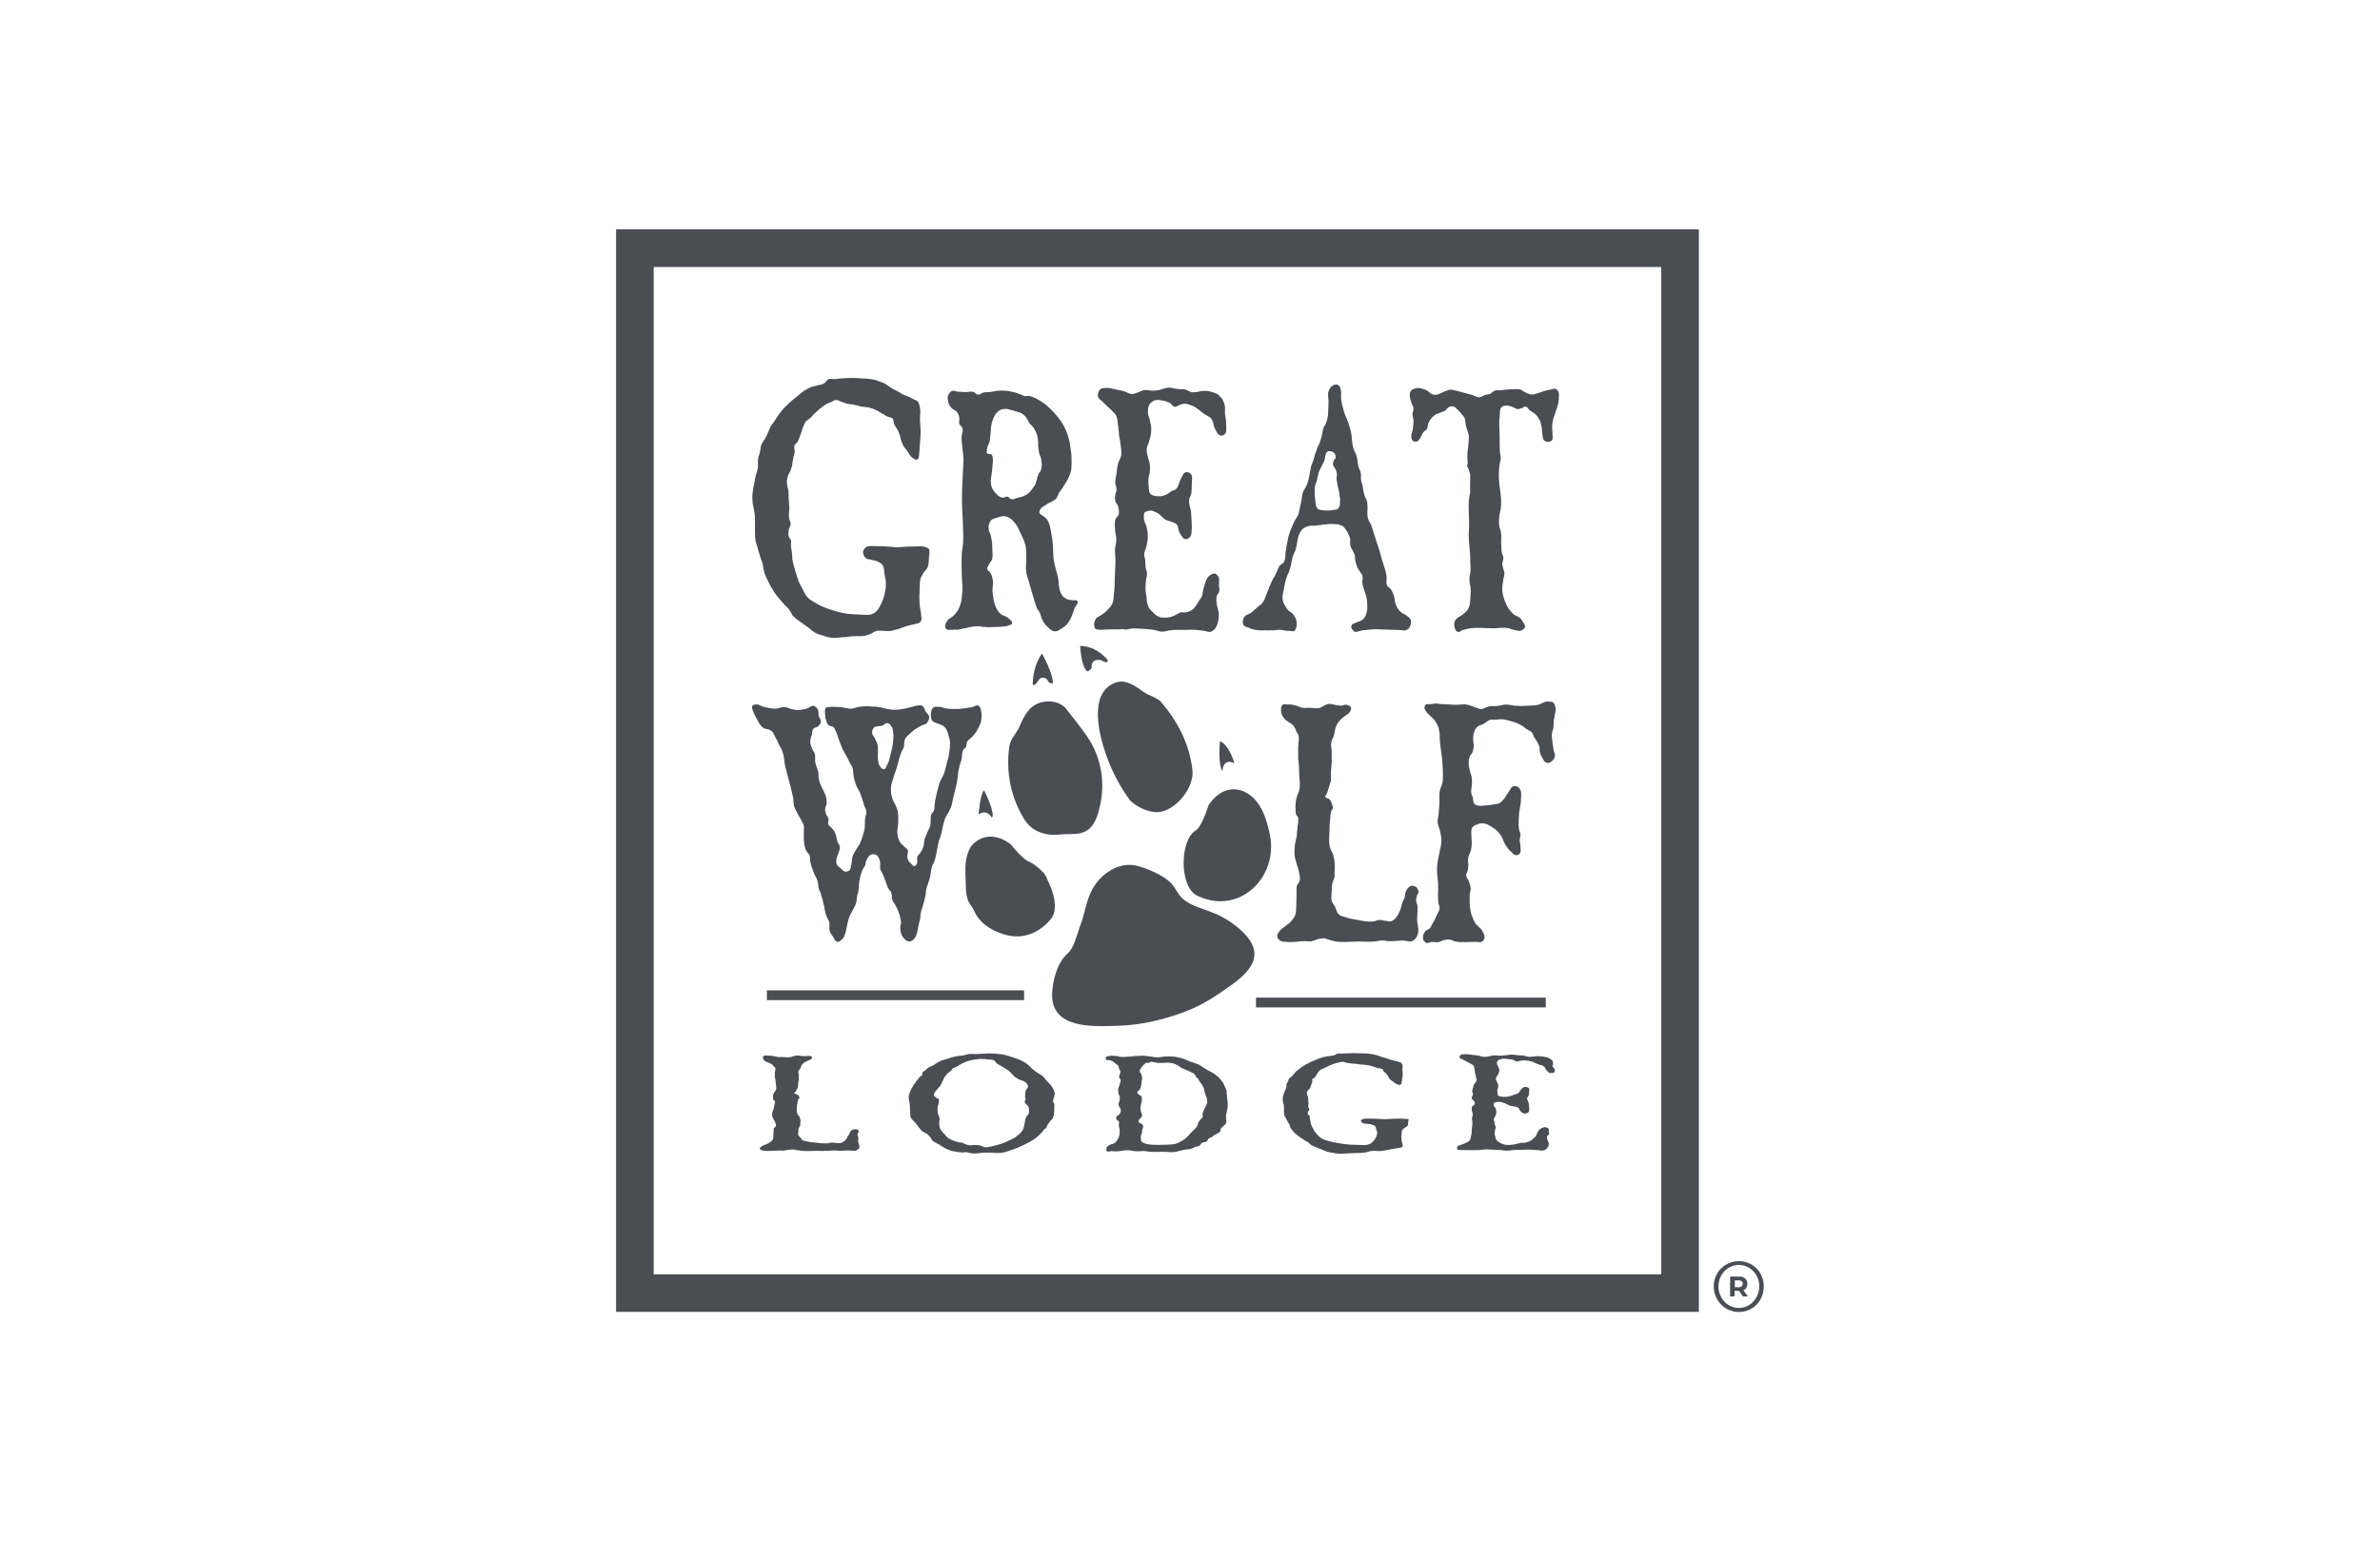
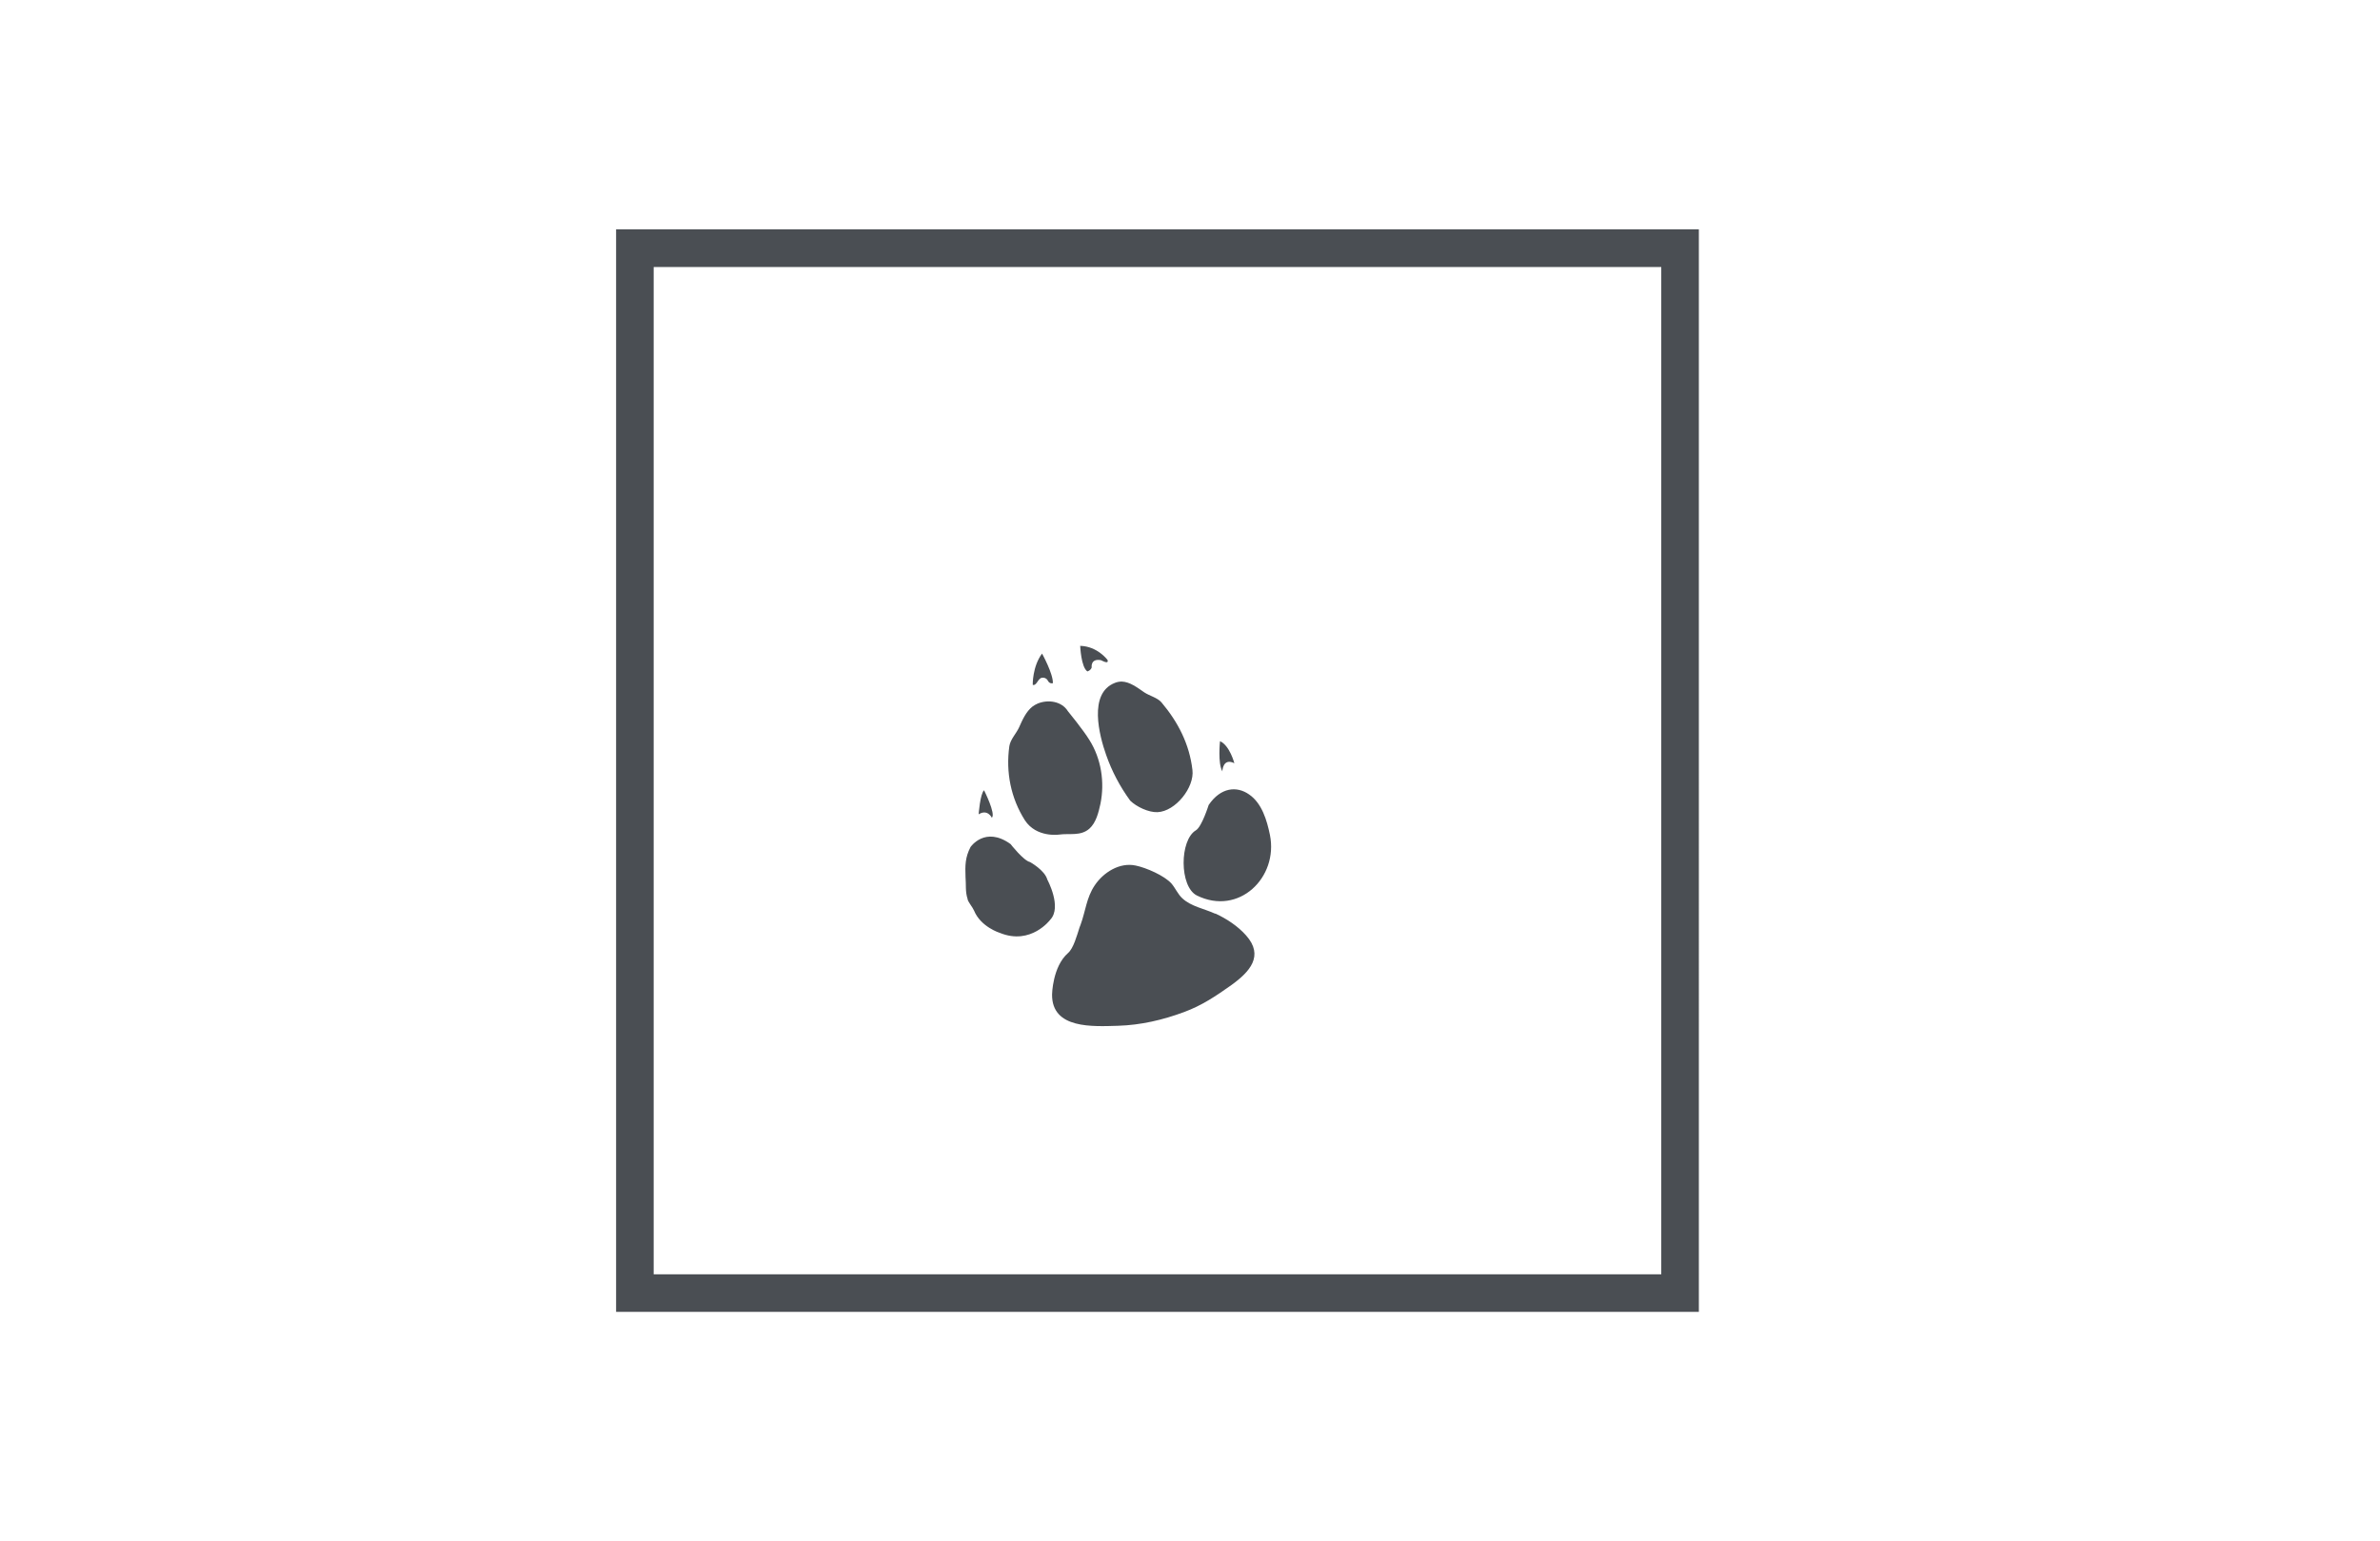
<svg xmlns="http://www.w3.org/2000/svg" id="Layer_1" data-name="Layer 1" viewBox="0 0 176 114">
  <defs>
    <style>
      .cls-1 {
        fill: #4a4e53;
      }
    </style>
  </defs>
  <path class="cls-1" d="M45.56,97.03h80.07V16.96H45.56v80.07ZM122.84,94.25H48.34V19.75h74.51v74.51ZM89.86,67.58c-.8-.37-1.78-.53-2.43-1.14-.32-.29-.51-.75-.8-1.09-.53-.59-1.87-1.17-2.64-1.33-1.2-.26-2.4.51-3.04,1.47-.61.91-.67,1.89-1.04,2.9-.02.06-.05.13-.08.21-.19.59-.45,1.55-.85,1.89-1.15,1.01-1.18,3.06-1.18,3.06-.03,2.58,3.04,2.37,4.88,2.32,1.67-.05,3.31-.43,4.87-1.01,1.35-.5,2.35-1.18,3.51-2,1.36-.98,2.43-2.16,1.09-3.67-.61-.69-1.43-1.23-2.27-1.62M71.55,66.52c.11.3.35.54.48.83.5,1.22,1.91,1.65,1.91,1.65,2.31.94,3.73-.98,3.73-.98.88-.93-.22-2.96-.22-2.96-.19-.7-1.28-1.3-1.28-1.3-.48-.1-1.44-1.33-1.44-1.33-1.89-1.36-2.96.22-2.96.22-.4.77-.4,1.36-.37,2.21.05.56-.03,1.1.16,1.65M73.35,60.48c.3-.29-.58-2.03-.58-2.03-.29.27-.4,1.78-.4,1.78.67-.42.98.26.98.26M78.31,61.73c.77-.11,1.59.13,2.24-.43.51-.45.69-1.22.83-1.86.32-1.59.06-3.31-.82-4.71-.46-.75-1.59-2.13-1.59-2.13-.46-.74-1.47-.88-2.24-.56-.14.06-.27.14-.38.22-.48.38-.74.98-.99,1.54-.21.46-.64.88-.72,1.39-.27,1.92.11,3.84,1.15,5.48.85,1.3,2.51,1.06,2.51,1.06M76.93,50.17c.21-.1.46-.03.56.18.14.26.37.18.37.18.03-.69-.8-2.19-.8-2.19-.72.96-.69,2.31-.69,2.31.24.11.38-.38.56-.46M88.5,66.23c3.11,1.54,6.05-1.33,5.41-4.48-.22-1.07-.59-2.34-1.54-2.99-.91-.64-2.1-.53-2.99.78,0,0-.5,1.6-.94,1.87-1.22.72-1.23,4.16.06,4.82M91.28,56.45s-.34-1.31-1.06-1.63c0,0-.18,1.65.18,2.24-.02,0,.02-1.04.88-.61M81.8,55.84c.42,1.2,1.02,2.34,1.78,3.38.46.45,1.36.88,2.02.85,1.33-.06,2.74-1.83,2.58-3.12-.22-1.91-1.06-3.54-2.29-5-.3-.35-.88-.48-1.27-.74-.51-.35-1.06-.78-1.67-.8-.16,0-.34.03-.51.1-1.97.77-1.15,3.89-.64,5.33M80.41,49.66s.24-.06.32-.29c0,0-.11-.69.69-.54,0,0,.61.35.48-.02,0,0-.74-1.01-2.02-1.04,0,0,.06,1.57.53,1.89" />
-   <path class="cls-1" d="M57.06,54.06c.1.1.16.22.21.34.16.27.24.46.37.75.08.14.16.24.21.42.18.42.11.74.24,1.2.1.43.19.7.3,1.14.1.43.19.7.27,1.17.02.19.02.34.06.54.06.18.11.27.19.42.11.24.21.37.32.58.08.18.18.27.21.46.03.18,0,.27,0,.46v.56c.03.32.06.56.18.83.08.14.19.19.26.37.03.13.02.24.03.37.06.34.14.53.26.85.08.24.21.38.29.66.05.14.05.27.06.43.03.18.1.27.16.43.08.29.16.48.21.78.06.19.08.34.11.53.03.18.08.29.14.46s.14.24.19.42c.03.22-.03.42.02.61.06.19.14.29.24.43.11.14.14.34.29.38.18.05.29-.08.43-.22.1-.1.14-.22.19-.37.06-.18.08-.29.11-.48.08-.32.1-.51.21-.8.08-.19.16-.29.24-.46.11-.22.21-.37.27-.61.03-.19.02-.37.08-.56.02-.05.06-.1.06-.18.03-.13.02-.24.03-.37.02-.29.05-.46.11-.74.06-.22.1-.38.19-.56.06-.13.11-.18.18-.29.03-.1.02-.19.06-.29.1-.24.18-.43.37-.51.16-.05.29-.05.42.05.18.13.21.32.26.56.02.14-.03.27,0,.42.03.19.11.24.19.42.08.18.11.32.19.48.08.19.1.34.19.51.08.18.18.22.24.37.08.19.02.34.08.53.08.22.19.29.29.51.11.22.18.38.26.62.03.19.08.32.1.51,0,.19-.06.29-.06.46.02.32.08.53.26.74.11.14.24.24.43.24.16,0,.27-.1.38-.24.1-.13.13-.27.19-.46.03-.18.06-.32.1-.51.03-.18.08-.27.11-.46.03-.19.02-.37.08-.56.03-.19.1-.29.14-.46.08-.27.11-.43.18-.7.03-.24.03-.42.1-.64.02-.06.06-.14.08-.22.1-.29.16-.48.21-.83.02-.14.02-.27.08-.43.03-.18.14-.24.19-.42.08-.24.11-.42.16-.67.06-.27.06-.43.14-.7.03-.19.11-.32.16-.51.1-.29.11-.51.19-.83.06-.22.1-.37.18-.56.1-.22.24-.32.3-.53.16-.29.18-.53.26-.9.14-.58.26-.94.34-1.59.02-.22.03-.37.08-.56.05-.27.11-.38.19-.66.06-.27,0-.51.14-.74.06-.08.11-.1.18-.18.08-.14.03-.29.11-.43.08-.13.21-.18.3-.29.19-.19.34-.34.46-.61.11-.19.19-.34.26-.61.03-.22.06-.38.02-.64-.03-.19-.06-.38-.19-.48-.18-.13-.34.08-.54.1-.43.05-.69.13-1.1.13-.27,0-.45,0-.72-.03-.24-.02-.37-.14-.61-.13-.18,0-.29-.05-.43.08-.1.13-.14.27-.14.46-.02.19,0,.34.1.48.08.13.21.13.34.19.21.1.38.1.56.27.19.19.24.42.32.7.14.43.1.75.03,1.22-.03.32-.11.48-.18.78-.06.27-.1.43-.18.69-.11.34-.27.48-.38.83-.08.27-.11.43-.18.7-.06.32-.14.53-.16.88-.02.14.02.24-.05.38-.03.13-.14.18-.19.29-.11.29,0,.59-.1.9-.06.19-.14.29-.21.48-.06.14-.11.24-.18.42-.06.24-.03.42-.11.62-.03.14-.1.24-.18.37-.08.18-.21.19-.26.37-.05.14.03.27,0,.42-.05.1-.08.19-.16.24-.11.05-.21-.08-.3-.18-.14-.1-.21-.22-.27-.42-.06-.22.11-.38.02-.58-.03-.13-.16-.14-.24-.24-.11-.13-.24-.19-.34-.37-.11-.19-.16-.38-.18-.64-.02-.24.03-.42.06-.69,0-.34.03-.56-.03-.9-.03-.18-.1-.29-.16-.46-.08-.19-.18-.29-.24-.51-.08-.24-.11-.43-.11-.72,0-.32.1-.51.18-.8.1-.37.21-.56.3-.93.08-.24.1-.42.18-.64.03-.14.1-.24.13-.37.06-.13.11-.19.16-.32.06-.19,0-.37.08-.56.06-.19.18-.27.29-.38.16-.14.26-.24.43-.37.19-.14.34-.19.54-.32.16-.08.29-.05.38-.19.1-.13.16-.24.16-.42,0-.19-.16-.24-.26-.42-.08-.14-.1-.32-.21-.38-.14-.13-.27-.05-.43-.05-.21.03-.34.1-.53.13-.21.05-.37.1-.58.13-.38.05-.62.08-1.01,0-.24-.03-.37-.1-.61-.14-.21-.03-.35-.05-.56-.05-.37-.03-.61-.03-.98.02-.26.03-.4.14-.66.14-.14,0-.21-.05-.35-.05-.21-.05-.37-.08-.61-.08-.21,0-.35-.03-.56,0-.1.03-.19-.03-.29.08-.11.13-.06.34-.05.54,0,.14.02.27.08.38.03.18.1.29.21.37.1.08.19.03.29.1.11.08.16.19.21.34.1.19.14.37.21.59.08.18.11.29.18.46.06.14.1.27.18.38.06.14.11.22.19.34.11.22.18.37.29.58.06.13.14.19.18.34.06.14.03.27.06.43.03.32.08.48.18.78.08.27.24.42.34.69.11.32.18.53.27.85.06.19.16.29.18.51,0,.19-.08.32-.1.51-.03.27,0,.43-.03.69-.02.18-.06.29-.11.46-.08.27-.14.46-.27.74-.08.14-.16.22-.24.37-.1.18-.18.27-.26.48-.06.19-.06.37-.1.61-.06.18-.03.37-.16.48-.08.05-.18.08-.29.08-.16-.03-.24-.14-.37-.27-.1-.08-.19-.13-.26-.27-.08-.19-.03-.37.02-.56.02-.13.08-.18.11-.29.03-.14.1-.24.1-.38,0-.19-.11-.27-.18-.43-.08-.27-.08-.48-.21-.74-.06-.13-.14-.18-.21-.27-.1-.13-.24-.18-.27-.34-.02-.13.06-.22.02-.37-.02-.13-.11-.18-.16-.29-.06-.18-.1-.29-.08-.46,0-.14.1-.22.11-.37s-.02-.27-.03-.42c-.03-.18-.1-.27-.16-.43-.06-.18-.16-.27-.21-.43-.08-.19-.14-.32-.18-.48-.03-.19-.02-.34-.03-.53-.06-.29-.18-.46-.24-.78-.02-.22.03-.42-.03-.61-.03-.13-.1-.18-.16-.27-.11-.29-.21-.48-.16-.78.02-.14.08-.24.11-.37.03-.14.02-.29.1-.42.1-.14.26-.1.37-.19.08-.1.18-.19.19-.34.02-.18-.11-.27-.16-.43-.03-.19.02-.37-.1-.53-.06-.1-.14-.14-.21-.19-.24-.1-.37.14-.61.19-.27.05-.43.1-.69.1-.19-.03-.29-.05-.48-.1-.1-.03-.18-.08-.29-.1-.34-.08-.54.1-.9.1-.3-.03-.51-.08-.8-.14-.19-.05-.3-.18-.53-.18-.11.03-.26,0-.3.13-.06.14.03.27.08.42.08.24.18.37.3.61.11.19.18.37.35.51.24.22.48.1.67.29M64.62,53.82c.08-.08.18-.08.29-.1.11-.03.21,0,.34-.05.14-.05.21-.19.35-.19.14.03.24.1.3.22.14.18.14.37.16.59.02.24,0,.38-.03.64-.02.32-.1.51-.16.8-.08.32-.1.56-.26.83-.08.14-.11.34-.27.34-.11,0-.18-.1-.26-.22-.14-.18-.14-.37-.16-.61s.02-.38,0-.62c0-.18,0-.29-.05-.46-.06-.18-.14-.24-.19-.42-.08-.14-.19-.22-.19-.38,0-.18.05-.27.13-.37M55.81,38c.02.29.02.5.02.78v.46c0,.29,0,.5.05.78.06.26.14.42.19.67.06.18.1.34.16.53.06.21.14.32.18.54.02.1.02.21.05.32.08.45.24.7.42,1.07.11.24.22.38.35.61.11.18.22.32.38.5.16.21.27.32.46.53.14.13.24.21.35.4.08.1.11.21.19.32.14.18.27.26.43.38.27.21.46.32.74.53.18.13.3.26.48.37.22.11.35.16.58.21.16.05.26.1.42.13.4.1.66.03,1.07,0,.35,0,.59-.08.96-.08h.46c.27-.03.46-.08.72-.21.13-.05.18-.13.3-.16.16-.05.26-.03.42-.03.18,0,.3.03.48.03.22,0,.34-.05.54-.1.4-.08.64-.24,1.02-.32.18-.05.27-.05.46-.11.16-.05.32-.03.42-.24.08-.16,0-.32,0-.53-.02-.24-.08-.38-.1-.66-.03-.46-.03-.75,0-1.23.02-.29-.02-.46.08-.74.06-.16.13-.24.22-.4.1-.16.22-.21.3-.42s.06-.38.08-.62c0-.26.11-.5,0-.7-.08-.11-.18-.11-.3-.16-.26-.08-.43-.03-.7-.03-.35,0-.56,0-.9.03-.16,0-.26.03-.42.03-.26,0-.4-.05-.66-.05-.3-.03-.48-.03-.8-.03s-.66-.05-.83.05c-.14.08-.24.21-.26.38,0,.18.08.32.18.42.1.11.19.11.32.13.24.08.4.05.59.16.14.08.24.1.34.24.14.19.13.42.16.69.06.29.11.5.1.78,0,.29-.05.46-.11.75-.06.24-.11.38-.22.62-.1.21-.18.37-.32.54-.42.46-.86.29-1.39.29-.3,0-.48-.03-.78-.05-.51-.08-.83-.16-1.35-.34-.38-.13-.59-.21-.96-.42-.27-.18-.48-.24-.72-.53-.13-.16-.18-.29-.27-.46-.11-.24-.22-.38-.34-.67-.06-.18-.11-.32-.16-.51-.06-.16-.1-.29-.14-.45-.05-.18-.08-.32-.13-.5-.05-.21-.02-.37-.05-.58-.02-.21-.06-.34-.08-.54-.02-.18.05-.34-.02-.5-.05-.08-.1-.1-.14-.21-.06-.18-.02-.34,0-.54.05-.16.14-.26.14-.42,0-.13-.08-.21-.1-.34-.08-.32,0-.53,0-.86-.02-.26-.02-.42-.05-.66,0-.21,0-.37-.02-.58-.02-.13-.06-.24-.08-.37-.02-.19-.05-.29-.02-.46.02-.11.05-.19.08-.29.03-.13.13-.21.18-.37.03-.13.08-.21.11-.34.03-.19.03-.32.08-.5.02-.21.1-.32.11-.53.02-.18-.06-.34,0-.5.05-.1.14-.13.21-.24.11-.16.14-.32.22-.53.1-.24.13-.42.24-.67.06-.13.1-.26.21-.37.06-.05.14-.08.19-.13.16-.11.24-.26.4-.4.14-.13.24-.24.38-.34.18-.13.32-.26.51-.37.13-.05.19-.08.3-.13.14-.05.22-.13.35-.16.16-.03.26.05.42.11.18.05.27.13.48.16.18.05.32.03.5.08.19.03.32.08.5.13.34.05.56.03.88.16.14.05.22.1.35.16.18.1.3.18.5.29.08.05.14.1.22.13.14.08.3.03.4.16.08.13.05.26.1.38.06.16.14.24.22.38.08.16.14.26.19.42.08.24.08.42.18.62.11.29.27.42.43.66.1.16.16.29.3.4.14.1.27.24.42.13.11-.08.1-.26.11-.42.05-.24.02-.4.05-.62.02-.37.06-.61.06-.96,0-.4-.05-.61-.05-.99,0-.29.06-.5,0-.82-.03-.16-.06-.26-.11-.38-.11-.18-.27-.18-.46-.29-.26-.16-.43-.19-.72-.32-.14-.08-.24-.16-.4-.24-.13-.05-.19-.11-.32-.16-.3-.16-.43-.34-.74-.46-.34-.13-.54-.21-.88-.26-.24-.03-.4-.05-.62-.05-.62-.05-.96-.05-1.57,0-.19,0-.34.05-.54.05-.14,0-.24-.05-.38,0-.16.05-.22.24-.38.34-.16.08-.3.08-.5.13-.27.08-.46.11-.72.26-.32.16-.5.34-.78.58-.24.18-.38.29-.59.5-.18.16-.27.26-.43.42-.1.13-.18.24-.3.38-.14.21-.22.34-.35.54-.06.08-.11.13-.18.24-.13.18-.16.34-.26.54-.08.18-.14.32-.24.5-.1.16-.19.26-.27.45-.06.19-.05.37-.1.54-.03.16-.1.26-.11.38-.08.34.02.58-.06.88-.02.13-.06.21-.1.34-.08.29-.11.46-.16.78-.05.21-.08.34-.1.58-.05.29-.02.5,0,.82.05.29.11.45.13.7M79.42,44.41c-.19-.03-.34-.03-.53-.1-.16-.08-.27-.14-.38-.34-.14-.21-.16-.4-.21-.69-.02-.21-.02-.34-.05-.51-.03-.22-.1-.38-.16-.61-.08-.38-.16-.58-.19-.96-.03-.3-.02-.51-.03-.83-.03-.35-.06-.59-.13-.94-.08-.4-.1-.69-.3-.99-.1-.14-.21-.21-.34-.3-.1-.1-.24-.1-.24-.26-.02-.13.08-.21.14-.3.1-.1.19-.13.3-.21.18-.13.29-.18.46-.26.11-.08.21-.1.32-.21.11-.13.16-.27.22-.43.14-.21.24-.3.35-.51.16-.26.27-.38.38-.66.08-.21.16-.35.19-.58.03-.26.02-.43.02-.72,0-.34-.02-.53-.08-.86-.03-.38-.1-.64-.21-.99-.1-.27-.18-.45-.3-.69-.16-.27-.27-.43-.46-.66-.18-.21-.29-.35-.48-.53-.4-.38-.67-.59-1.14-.82-.16-.05-.26-.13-.43-.16-.14-.03-.24.03-.38,0-.13-.03-.21-.1-.35-.14-.19-.08-.34-.13-.53-.16-.3-.08-.53-.1-.88-.1-.29,0-.46.05-.74.1-.21.03-.37,0-.58.05-.14.05-.21.18-.37.14-.11,0-.18-.13-.3-.18-.19-.08-.35,0-.56,0-.26,0-.4-.03-.64-.03-.16-.03-.27-.1-.43-.05-.11.08-.19.14-.26.3-.08.16-.03.3,0,.51.05.21.14.34.26.46.11.13.26.13.37.26.1.13.16.26.19.43s-.06.35.02.51c.06.1.14.13.18.21.14.26-.06.51-.03.82,0,.27.03.43.06.7.03.35.08.58.08.94,0,.4-.05.64-.05,1.02-.03.61-.06.96-.06,1.55v.61c0,.48.03.78.06,1.27,0,.61.06.99.02,1.63-.02.34-.08.53-.1.9-.03.53,0,.88,0,1.44,0,.53.1.86.03,1.43-.03.42-.06.66-.21,1.02-.11.27-.26.43-.46.64-.16.16-.34.16-.45.38-.08.13-.14.26-.14.4.05.35.43.21.67.22.27.03.43-.03.67-.08.27-.03.45-.13.72-.14.14-.03.26-.03.42-.03s.26.05.4.05c.29.03.46.03.78,0,.22,0,.37,0,.61-.03.18-.03.3,0,.48-.1.08-.03.19-.03.21-.16.02-.13-.1-.18-.18-.26-.24-.3-.54-.22-.8-.53-.14-.18-.21-.34-.29-.53-.11-.35-.14-.58-.18-.96-.03-.4.1-.69-.02-1.07-.03-.18-.1-.27-.19-.43-.06-.08-.18-.08-.18-.21-.02-.13.06-.21.1-.3.06-.14.16-.22.24-.38.1-.3.03-.56.03-.88s-.02-.48-.08-.77c-.03-.3-.21-.43-.19-.74,0-.16.02-.26.08-.38.11-.26.3-.27.54-.35s.4-.14.64-.1c.29.08.45.22.66.46.22.26.3.48.46.82.11.26.21.42.29.69.14.43.11.74.11,1.22,0,.27-.03.46-.02.74.02.46.18.7.29,1.17.1.38.18.61.29.99.08.26.11.4.21.66.08.18.18.26.26.43.03.13.06.21.1.34.13.27.22.46.43.64.21.21.38.38.64.34.13,0,.21-.08.34-.16.26-.14.43-.27.62-.56.22-.34.27-.61.42-.99.08-.21.34-.4.19-.53-.08-.1-.16-.05-.26-.05M76.49,35.93c-.24.38-.4.58-.75.74-.16.08-.27.1-.43.13-.24.05-.4.21-.62.08-.03-.03-.08-.1-.14-.13-.16-.08-.27.1-.45.05-.19-.03-.3-.14-.45-.3-.11-.1-.18-.21-.26-.34-.26-.53-.02-1.02,0-1.63,0-.26.08-.43.02-.66,0-.1-.02-.16-.06-.22-.1-.14-.29,0-.37-.14-.03-.13,0-.26.03-.38.02-.18.11-.26.16-.43.06-.21.03-.35.08-.59.03-.35.02-.58.11-.88.08-.26.13-.4.27-.61.1-.13.19-.22.34-.3.18-.08.3-.08.48-.08.11.03.19.05.29.08.14.03.24.05.37.1.18.05.3.08.48.18.11.08.19.14.29.27.1.13.14.26.21.38.11.18.24.22.35.4.16.26.26.46.3.78.03.18.03.3.03.48.02.21.02.34.06.51.03.26.16.38.18.64.02.13.03.22.03.35-.02.18-.03.3-.1.43-.03.1-.1.13-.14.21-.13.29-.13.59-.3.9M83.16,46.58c.27-.03.45-.1.72-.1.26,0,.42.03.64.03.3.03.51.03.82.08.21.03.37.13.61.13.21,0,.37-.08.58-.1.38-.05.64-.03,1.04-.03.34,0,.53-.03.85,0,.19,0,.34.05.54.05.27.03.48.21.74,0,.19-.13.27-.3.35-.56s.08-.43.08-.7c-.02-.22-.1-.38-.14-.64-.02-.22-.08-.4-.02-.64.03-.14.18-.21.19-.38.05-.16-.02-.27-.02-.43-.02-.26.08-.48-.06-.66-.06-.1-.14-.18-.24-.21-.16-.03-.26.08-.38.14-.29.22-.32.56-.46.96-.06.22-.06.4-.13.61-.06.1-.11.18-.18.27-.18.27-.26.48-.48.66-.16.13-.29.18-.48.22-.18.05-.3-.03-.48.03-.11.05-.18.1-.29.16-.24.13-.4.18-.67.21-.26,0-.43.03-.67-.1-.18-.08-.27-.21-.42-.35-.13-.13-.24-.22-.3-.43-.1-.21-.1-.38-.11-.61-.03-.26-.08-.4-.08-.66,0-.22.02-.35.03-.58.02-.21.1-.34.08-.53,0-.21-.1-.3-.11-.51-.02-.18,0-.3-.02-.48-.02-.14-.08-.26-.08-.43,0-.21.1-.3.14-.51.08-.27.11-.46.13-.77,0-.3-.03-.51-.1-.78-.06-.21-.16-.34-.18-.53-.02-.18-.03-.3.02-.46.08-.14.24-.14.38-.18.24-.03.38.08.61.18.22.13.34.35.56.48.16.08.26.1.4.14.18.08.3.08.45.22.14.18.1.4.21.61.16.26.27.51.51.48.19-.05.35-.21.37-.46.06-.56,0-.94-.03-1.52-.03-.35-.19-.59-.14-.94.03-.18.11-.27.16-.46.03-.22.03-.4.03-.66,0-.3.1-.64-.1-.82-.1-.08-.19-.1-.3-.1-.26.03-.3.35-.46.61-.11.22-.11.48-.3.64-.1.08-.19.1-.3.14-.19.1-.29.22-.48.3-.21.08-.35.1-.56.1-.1,0-.16-.03-.24-.03-.14-.05-.24-.05-.34-.18s-.08-.3-.1-.48c-.02-.22-.05-.4-.02-.64.02-.21.1-.34.1-.53.02-.22.02-.38-.02-.61-.02-.14-.1-.26-.11-.4-.06-.22-.11-.35-.1-.58,0-.27.13-.4.19-.66.06-.27.14-.46.14-.74.02-.27-.02-.43-.08-.69-.03-.27-.18-.43-.16-.74,0-.22.02-.38.14-.56.11-.14.24-.21.38-.26.18-.05.29-.03.46,0,.24.03.38.08.61.18.18.1.24.3.42.3.13,0,.19-.1.32-.13.14-.05.24-.1.38-.1.16,0,.27.05.43.1.43.13.64.38,1.02.66.24.16.43.18.58.43.11.21.1.4.19.61.14.26.26.56.48.56.1,0,.18-.03.26-.1.18-.16.11-.4.11-.69.02-.3-.03-.48-.08-.78-.02-.35.05-.61-.1-.91-.06-.16-.11-.26-.21-.35-.21-.26-.4-.34-.7-.4-.21-.08-.37-.08-.58-.08-.18,0-.29.05-.46.08-.14,0-.21.03-.37.03-.21-.03-.34-.18-.56-.22-.19-.03-.34,0-.54-.03-.26-.03-.4-.1-.67-.1-.27.03-.45.13-.72.18-.18.03-.3.05-.48.05-.21,0-.34-.08-.54-.05-.18,0-.29.1-.46.16-.19.05-.29.13-.48.13-.26,0-.42-.16-.66-.22-.24-.05-.37-.08-.61-.13-.21-.03-.34-.1-.54-.1s-.46,0-.58.13c-.08.14-.16.27-.14.45.02.26.24.3.38.48.21.22.38.35.61.58.16.18.29.22.38.46.08.18.08.34.1.53.06.35.06.58.1.94.05.22.08.35.1.59.03.27.08.46.06.77-.03.26-.16.4-.24.66-.06.26-.08.43-.11.69-.03.3-.11.48-.1.77.02.18.1.27.1.46,0,.13-.06.21-.08.32-.02.18-.06.27-.03.46.02.22.19.3.24.53.03.18.08.34.03.51-.03.18-.18.22-.24.4-.1.3-.03.53-.02.86.02.22.08.38.08.64,0,.3-.1.48-.1.78,0,.21.03.35.03.53.02.46-.02.77-.03,1.25-.02.27-.02.46-.02.77-.02.26-.02.43-.06.69-.02.27-.02.46-.11.7-.1.21-.19.3-.35.46-.16.18-.27.26-.45.38-.18.13-.35.13-.45.34-.06.13-.1.22-.1.38.02.34.1.38.58.38.46-.05,1.01,0,1.67-.05M63.45,84.44s.02-.1.02-.14c0-.06.02-.13,0-.19-.02-.06-.06-.11-.06-.18s.03-.1.05-.14c.02-.06.06-.1.05-.14-.03-.1-.16-.13-.29-.13-.14,0-.22.06-.32.14-.08.08-.05.16-.11.24-.03.05-.06.06-.08.1-.03.05-.05.1-.06.14-.05.08-.08.14-.16.21-.08.08-.16.14-.29.18-.18.05-.3,0-.48,0-.06-.02-.13-.02-.21-.02-.1,0-.18.03-.27.05-.4.03-.64-.02-1.02-.06-.16-.02-.26-.02-.4-.05-.19-.05-.38-.05-.5-.14-.06-.05-.06-.11-.11-.16-.05-.05-.1-.08-.14-.13-.08-.11-.05-.21-.03-.35,0-.1,0-.14.03-.24.03-.08.08-.13.11-.19.02-.06-.02-.1,0-.16,0-.06.02-.1.02-.14,0-.14-.03-.22-.08-.35-.05-.06-.11-.11-.14-.19-.1-.18-.05-.3-.05-.48,0-.16.02-.24.05-.4.02-.08.02-.13.05-.21.03-.05.08-.06.1-.11,0-.05-.03-.06-.05-.11-.03-.06-.06-.1-.13-.14-.05-.05-.26-.03-.22-.1.02-.02.05-.03.06-.05.06-.06.08-.13.13-.21.03-.06.06-.11.08-.18.03-.1.02-.18.02-.27.02-.1.03-.18.05-.29v-.35c-.02-.1-.05-.18-.03-.26.03-.1.1-.13.14-.21.06-.1.05-.18.11-.26.06-.08.11-.13.19-.18.06-.05.14-.08.24-.13s.19-.06.27-.13c.05-.05.08-.08.06-.13-.02-.06-.11-.08-.19-.1-.13-.03-.21.03-.35.02-.1,0-.18-.02-.27-.02-.11-.02-.19-.03-.32-.03-.22.02-.34.11-.56.13-.19.02-.3-.02-.5-.02-.13,0-.21.02-.35,0-.14-.02-.22-.06-.38-.08-.13-.02-.22-.03-.35-.02-.13,0-.24-.03-.32.03-.06.06-.05.11-.03.18.02.08.06.13.14.19.06.05.14.06.22.11.11.05.21.06.3.14.06.05.08.1.13.14s.08.06.11.13,0,.11,0,.18c-.02.06-.02.1-.03.14v.34c.02.1.03.16.05.26,0,.1.02.16.02.26.02.14.06.24.02.4-.03.13-.13.18-.18.3-.03.1-.05.14-.05.24.02.1-.02.18.05.24.03.02.06.03.08.05.03.05.02.08.02.13,0,.06-.03.13-.05.21-.03.1-.02.16-.05.26-.03.11-.08.18-.1.3-.02.1-.03.14,0,.24.02.1.06.14.1.24.05.1.1.16.13.27.03.08.06.14.03.24-.02.06-.11.1-.14.14-.03.06-.02.13-.02.21-.02.16,0,.24-.02.4-.02.1,0,.16-.05.24-.05.1-.13.14-.22.21-.1.08-.19.1-.32.16-.11.05-.21.06-.29.14-.06.05-.14.1-.13.16.02.05.06.08.13.11.11.06.22.05.37.05.14.02.24,0,.38,0,.16,0,.26-.02.42-.02.19-.02.32.02.51,0,.14-.02.24-.05.38-.06.11-.02.19-.02.32-.02.1.02.18.05.29.05.11.02.19.03.32.05.45.03.7,0,1.14,0,.32,0,.51.02.83,0,.18-.02.27-.03.45-.03.08,0,.14.02.22.02.3.02.48-.02.78-.02.24,0,.45.08.66-.03.05-.03.08-.06.13-.1.13-.16-.05-.32-.03-.53M77.88,81.43c-.02-.1.03-.16.06-.26.02-.1.05-.16.06-.26,0-.1-.03-.16-.06-.26-.06-.14-.08-.16-.14-.26-.16-.24-.32-.35-.51-.59-.06-.06-.1-.13-.19-.21-.1-.1-.21-.13-.32-.21-.16-.1-.26-.18-.4-.29-.13-.1-.18-.18-.3-.29-.19-.16-.34-.26-.58-.37-.18-.08-.3-.13-.5-.19-.34-.11-.56-.21-.93-.26-.18-.02-.27-.03-.45-.05-.18,0-.27-.02-.45-.02-.19,0-.32.02-.53.03-.19,0-.3.02-.48.02-.19,0-.32-.02-.51,0-.18.02-.26.08-.42.1-.16.03-.26.03-.42.05-.18.03-.29.06-.45.1-.16.05-.24.08-.4.13-.21.06-.37.1-.56.21-.18.08-.24.18-.42.26-.08.05-.14.06-.22.1-.14.06-.19.14-.32.24-.06.06-.19.1-.22.18-.03.06.02.11-.03.18-.03.05-.08.08-.13.1-.08.08-.11.14-.19.22-.05.05-.08.1-.11.14-.08.1-.11.18-.19.27-.06.11-.11.18-.18.3-.05.1-.06.16-.11.26-.03.1-.06.16-.08.26-.02.11,0,.18.02.29.02.13.05.21.05.32.02.13.02.22.02.35.02.14.02.24.02.37.02.08,0,.13.03.21.05.21.24.3.38.48.08.11.13.18.22.29.08.1.13.16.21.26.14.13.3.14.43.26.08.06.13.13.19.19.11.13.11.24.27.35.08.05.16.08.24.13.13.06.19.11.3.18.18.1.27.18.46.26s.32.13.53.16c.21.05.35.06.59.08.13,0,.21-.03.34-.02.06.02.13.05.19.05.21.05.35.05.58.03.1,0,.18-.02.27-.03.26-.02.43-.02.69-.02.3,0,.48.05.78.02.27-.03.45-.11.7-.18.38-.13.61-.22.98-.4.4-.19.64-.32.96-.56.21-.18.32-.29.48-.48.06-.06.06-.13.14-.16.03-.02.06-.02.08-.05.06-.03.05-.08.06-.13.06-.16.16-.24.27-.4.06-.08.13-.13.18-.22.08-.16.08-.27.1-.45v-.29c0-.13.03-.21,0-.32,0-.03-.08-.08-.1-.19M76.01,82.44c-.05.1-.11.13-.14.22-.08.18-.06.3-.11.48-.06.21-.05.34-.18.53-.1.13-.19.21-.34.32-.19.16-.34.24-.59.35-.22.11-.37.18-.62.26-.13.05-.21.06-.35.1-.14.05-.24.06-.4.1-.18.03-.3.08-.46.05-.11-.02-.18-.08-.29-.11-.14-.05-.24-.05-.4-.05-.16-.02-.26.03-.42.02-.18-.02-.27-.06-.42-.13-.05-.02-.06-.05-.14-.06-.06-.02-.14-.02-.22-.03-.14-.02-.22-.05-.35-.1-.21-.06-.35-.13-.51-.26-.08-.06-.13-.13-.19-.21-.13-.14-.22-.22-.32-.37-.08-.16-.1-.27-.1-.45-.02-.14.03-.24.02-.37-.02-.16-.1-.26-.13-.42-.03-.18-.02-.29,0-.46.02-.14.08-.22.08-.35,0-.08.03-.14-.03-.22-.05-.05-.13-.06-.19-.11-.06-.05-.11-.08-.14-.14-.03-.1.02-.14.06-.24.05-.1.13-.14.19-.24.08-.1.18-.18.24-.29.06-.08.06-.13.1-.21.1-.18.11-.29.24-.45.06-.1.11-.14.21-.24.06-.06.18-.11.24-.19.06-.06.06-.13.16-.18.06-.03.11-.05.18-.06.19-.1.29-.19.5-.29.16-.08.27-.13.45-.18.19-.06.32-.08.51-.1.34-.05.56-.05.88,0,.19.02.32,0,.46.06.13.06.13.16.22.24.11.08.19.11.32.18.1.06.18.11.29.18.16.1.27.16.4.29.14.13.18.22.32.34.13.1.22.14.38.22.1.05.19.05.29.1.11.06.19.13.24.21.06.08.08.14.06.24-.02.06-.08.11-.13.19-.05.1-.06.18-.06.27,0,.08-.02.14-.02.24,0,.06.06.11.05.18-.02.05-.05.06-.06.1-.03.1,0,.16.06.24.05.06.13.11.18.18.05.1.06.16.06.24.02.18,0,.26-.06.4M90.72,80.74c-.03-.13-.06-.19-.11-.3-.1-.22-.14-.37-.32-.56-.14-.18-.27-.29-.46-.43-.24-.18-.45-.24-.7-.4-.19-.11-.27-.21-.48-.3-.19-.1-.35-.13-.58-.21-.18-.06-.26-.13-.45-.19-.27-.1-.45-.14-.74-.19-.27-.03-.45-.03-.72-.02-.24.02-.4.08-.64.06-.19,0-.3-.05-.48-.06s-.29-.05-.45-.05c-.27-.02-.43.02-.7.02-.19.02-.32.05-.51.05-.21.02-.34.03-.56,0-.13-.02-.19-.06-.32-.06-.18-.02-.29-.03-.45,0-.1.02-.19.02-.24.06-.06.06-.06.16,0,.22.06.05.14.02.22.03.1.03.18.06.26.1.11.06.16.13.26.21.06.03.11.06.14.1.06.06.02.13.05.19.03.06.08.13.1.21.02.06,0,.13-.02.21-.02.1-.08.16-.06.26.02.06.1.11.11.19.02.08-.03.14-.05.24-.03.18-.11.27-.13.45,0,.13-.02.21.03.34.02.08.06.11.08.18.03.13,0,.21-.02.34-.02.11-.08.19-.06.32.02.1.11.14.14.26.02.06.03.13.02.21-.02.06-.05.13-.08.18-.06.06-.14.08-.19.14-.06.06-.08.13-.06.21.02.1.16.13.19.21.05.11-.02.18,0,.29,0,.13.05.21.06.35,0,.27,0,.46-.18.72-.05.08-.08.14-.18.21-.13.1-.3.08-.43.18-.1.06-.19.13-.19.24-.02.08-.03.16.06.21.08.05.19-.02.3-.02.13,0,.21.02.34.02.11,0,.18-.02.29-.02.19-.02.29-.06.48-.06.13-.02.21,0,.35.02s.24.05.38.05c.21.02.34-.02.58-.02.19.02.34.06.54.06.32.02.53,0,.85,0,.38,0,.62.06.98,0,.16-.03.26-.08.43-.11.11-.03.19-.05.32-.06.18-.03.3-.02.45-.08.06-.03.11-.06.19-.1s.14-.02.22-.05c.21-.06.19-.22.37-.29.08-.02.16-.02.24-.05.13-.05.1-.18.22-.26.05-.03.1-.05.16-.06.08-.05.11-.1.19-.14.14-.13.34-.14.46-.29.06-.08.03-.16.08-.26.05-.06.1-.1.16-.14.08-.1.18-.13.21-.24.05-.1,0-.18,0-.29,0-.13-.02-.21,0-.34.02-.06.03-.11.05-.19.02-.14.06-.24.06-.38.02-.11,0-.32,0-.43-.05-.05-.03-.46-.08-.64M89.23,81.65c-.03.14-.11.22-.16.37-.06.14-.13.22-.14.37-.02.1.03.14,0,.24-.03.06-.08.1-.13.14-.06.1-.13.16-.19.26-.03.08-.03.14-.06.22-.1.22-.3.32-.46.51-.1.11-.16.19-.26.29-.16.16-.27.26-.5.37-.14.08-.24.13-.4.18-.14.03-.22.05-.37.05-.19.02-.3.02-.48.02-.32,0-.51.02-.83,0-.19-.02-.34-.02-.53-.08-.13-.05-.21-.06-.29-.14-.06-.06-.05-.13-.06-.21-.02-.1-.02-.16,0-.26.02-.08.08-.13.08-.21.02-.06,0-.1,0-.16l.05-.13c.02-.06.05-.1.03-.18,0-.06-.05-.13-.1-.18-.06-.05-.18-.05-.21-.1-.05-.06-.03-.13.02-.21.03-.06.08-.08.13-.13.05-.06.08-.1.08-.18.02-.1-.06-.14-.06-.22-.03-.13-.06-.22-.06-.37.02-.11.05-.18.06-.27.02-.08.03-.14.05-.22v-.21c-.02-.06-.02-.11-.06-.16-.05-.05-.14-.05-.19-.11-.06-.06-.1-.11-.08-.19.02-.06.11-.08.16-.14.03-.05.06-.08.06-.13.03-.06.06-.13.06-.21.02-.08.02-.14.02-.21.02-.14.06-.24.05-.4-.02-.08-.05-.14-.06-.21-.03-.08-.1-.11-.11-.18-.02-.08,0-.14.05-.21.02-.05.05-.08.08-.13.06-.06.1-.13.16-.18.06-.05.1-.1.19-.13.08-.02.13,0,.21-.02.05-.02.08-.06.16-.06.06-.02.13.02.21.03.1.02.18.03.29.05h.29c.16,0,.27-.02.43-.02.14.02.26.02.38.05.1.03.18.06.26.1.18.08.24.18.42.26.21.11.37.14.59.26.1.05.19.08.29.14.05.05.06.1.1.14.03.05.05.08.06.13.05.05.08.05.13.1.05.05.06.1.08.16.05.08.11.13.16.21.08.13.14.21.19.34.05.11.03.19.06.3.03.1.06.14.08.22.03.08.06.13.08.21.03.18.05.27.02.42M56.71,73.97h19.02v-.72h-19.02v.72ZM104.85,65.83c-.03-.22-.22-.3-.4-.32-.21,0-.32.14-.45.35-.13.21-.06.4-.16.61-.05.1-.08.14-.13.26-.05.13-.06.22-.1.38-.06.21-.13.35-.22.53-.13.21-.22.35-.4.45-.24.13-.42,0-.69,0-.1-.03-.18-.05-.3-.05-.14,0-.24.08-.38.1-.56.08-.91-.05-1.46-.14-.22-.05-.37-.05-.56-.13-.29-.1-.54-.1-.7-.38-.08-.13-.1-.27-.16-.4s-.14-.21-.21-.32c-.13-.27-.06-.53-.05-.85,0-.22,0-.38.05-.58.05-.21.11-.3.16-.48.02-.14-.02-.26,0-.4,0-.14.02-.22.02-.38,0-.35-.05-.56-.13-.88-.06-.18-.16-.27-.21-.48-.14-.43-.06-.75-.06-1.2,0-.38.02-.61.06-.98.02-.21.02-.32.06-.51.03-.1.13-.18.14-.27,0-.13-.05-.18-.06-.27-.05-.14-.1-.26-.18-.35-.08-.13-.37-.08-.32-.26.02-.05.06-.08.08-.13.08-.18.13-.3.18-.51.05-.14.08-.27.13-.43.05-.26.02-.43.02-.67.02-.26.03-.45.06-.7v-.86c-.02-.26-.08-.43-.03-.66.03-.22.14-.32.19-.53.08-.26.06-.43.16-.66.08-.21.16-.3.29-.45.1-.13.21-.19.34-.3.14-.13.29-.14.38-.32.06-.1.13-.19.1-.3-.02-.14-.16-.18-.29-.22-.18-.08-.3.08-.5.05-.14,0-.24-.03-.38-.05-.16-.03-.29-.08-.45-.08-.32.03-.48.27-.8.32-.26.03-.42-.03-.7-.03-.18,0-.3.03-.5,0-.21-.05-.32-.14-.54-.19-.18-.03-.32-.08-.5-.05-.18,0-.34-.08-.46.08-.08.14-.06.27-.05.45.02.21.1.32.21.48.1.13.19.18.32.27.16.13.3.14.42.35.08.1.13.22.18.38.06.1.13.18.16.3.05.14,0,.27,0,.45-.02.14-.02.26-.03.38v.83c.02.22.03.4.06.62,0,.26.02.4.02.66.02.38.08.61.02.98-.05.3-.18.45-.24.75-.05.22-.06.38-.06.61.02.26-.02.43.08.61.05.05.08.08.1.13.05.1.02.21.02.32,0,.18-.05.3-.06.5-.03.22-.02.4-.06.66-.05.27-.13.45-.14.75-.02.22-.03.38,0,.61.02.22.08.35.14.58.06.26.14.4.18.67.05.21.1.37.05.61-.02.14-.16.22-.21.38-.05.18-.02.32-.02.5-.02.38,0,.61-.02.98-.02.22,0,.38-.06.61s-.18.35-.32.53c-.14.18-.29.22-.45.38-.16.13-.3.18-.4.35-.1.13-.21.22-.18.4.02.13.08.21.18.27.16.14.32.1.53.13.21.02.34,0,.54,0,.22,0,.37-.05.58-.05.29-.03.46.03.72,0,.21-.05.34-.13.54-.18.16-.03.29-.05.45-.03.14.03.24.1.4.13.16.05.27.08.45.1.62.08.99,0,1.62,0,.45,0,.72.03,1.17,0,.24-.03.38-.08.64-.08.13,0,.21.03.32.05.42.03.69-.03,1.1-.05.34,0,.64.21.93-.08.08-.08.13-.14.18-.26.22-.45-.05-.85,0-1.38,0-.13.02-.22.02-.35,0-.18.02-.3,0-.48-.02-.14-.1-.27-.1-.43s.05-.22.06-.35c.08-.14.16-.24.11-.37M114.47,51.88c-.32,0-.5.22-.8.26-.22.05-.37.03-.58.05-.24,0-.38.03-.62.03-.21,0-.32-.03-.53-.03-.21-.03-.34-.08-.56-.08-.24,0-.38.08-.62.1-.24.03-.38,0-.62.03-.26.05-.4.21-.66.21-.14-.03-.24-.1-.4-.13-.21-.08-.32-.14-.53-.19-.32-.08-.53,0-.86,0-.4,0-.64-.05-1.07-.05-.3-.03-.48-.08-.77,0-.21.03-.46-.08-.5.18-.05.18.06.27.14.4.08.14.18.18.29.3.16.14.29.26.4.45.13.22.21.38.24.62.08.3.03.5.06.78.02.3.06.5.1.83.05.37.08.61.1,1.01.02.22.02.4.02.66,0,.21,0,.32-.02.53-.05.27-.16.4-.21.66-.05.3-.02.5-.02.8-.02.3-.03.53-.06.85-.02.26-.08.4-.08.66.02.27.14.43.18.67.06.26.1.43.1.7,0,.35-.1.56-.14.88-.08.4-.16.66-.18,1.06-.03.5.06.83.08,1.36s-.06.85.03,1.36c.02.13.08.18.08.3,0,.21-.1.3-.18.48-.13.3-.22.48-.38.75-.05.1-.08.18-.14.26-.11.13-.26.13-.37.26-.1.14-.18.27-.16.48,0,.13.06.22.14.3.16.18.34,0,.56,0,.18,0,.3.05.5,0,.14-.03.22-.13.37-.14.14-.03.24-.05.38-.03.21,0,.3.13.48.14.4.08.64.03,1.04.03h.54c.13,0,.21.05.3,0,.13-.05.22-.18.24-.32.02-.18-.06-.3-.14-.45-.14-.32-.4-.35-.56-.66-.1-.14-.14-.27-.21-.45-.08-.18-.1-.32-.14-.53-.05-.26-.05-.43-.05-.67v-.38c0-.21.08-.3.08-.5-.02-.22-.08-.38-.16-.58-.06-.14-.18-.22-.18-.4,0-.13.08-.18.1-.3.06-.18.06-.3.06-.48s-.05-.32,0-.53c.02-.13.08-.21.13-.35.05-.13.08-.22.1-.38.06-.32,0-.53,0-.88,0-.18-.03-.32.02-.51.08-.21.24-.26.4-.32.16-.08.26-.08.4-.08.3,0,.46.13.7.27.29.18.46.35.66.62.14.22.18.45.32.67.14.22.24.37.42.53.14.13.24.26.4.26.1,0,.21-.05.26-.13.1-.14.05-.3.05-.51s-.08-.3-.06-.5c0-.14.06-.21.06-.35s-.06-.22-.1-.37c-.08-.45-.02-.78,0-1.27.05-.43.14-.66.14-1.09,0-.26.05-.43-.06-.62-.1-.21-.24-.27-.42-.27-.24,0-.32.27-.48.5-.1.13-.14.22-.24.38-.13.14-.21.27-.37.37-.18.1-.34.08-.54.13-.18.03-.3.03-.48.05-.18,0-.3.05-.48.03-.16-.03-.34-.03-.42-.21-.05-.1-.05-.21-.06-.32-.02-.18-.13-.27-.14-.48s.05-.35.05-.56c.02-.18.02-.27,0-.45,0-.14-.06-.26-.1-.4-.05-.22-.1-.35-.13-.61,0-.21-.02-.35.06-.56.05-.18.16-.22.22-.38.05-.13.06-.21.08-.32.05-.27-.06-.45-.03-.75.02-.18.02-.32.1-.5s.16-.27.27-.35c.13-.08.22-.08.32-.13s.16-.1.24-.14c.1-.08.16-.13.26-.18.16-.05.29-.03.45-.03.14,0,.24-.03.4-.03.26,0,.45.05.7.13.38.1.62.18.96.4.14.1.22.21.38.27.08.05.14.08.22.13.13.13.13.27.21.4s.16.21.22.35c.06.13.13.19.16.35.05.14,0,.27.05.43.06.21.13.32.22.48.08.13.14.26.26.27.13.05.22,0,.32-.05.14-.1.24-.21.29-.38.06-.22-.08-.37-.1-.61-.05-.26-.06-.4-.08-.62-.02-.21-.05-.32-.02-.53.02-.18.1-.27.11-.48.02-.18,0-.27.02-.45.02-.14.06-.27.08-.43.02-.14.06-.26.06-.4-.02-.21-.05-.35-.16-.48-.08-.1-.26-.06-.42-.1M94.07,46.63c.19,0,.34-.05.53-.05.29,0,.45.1.74.08.16,0,.34.1.43-.05.06-.08.08-.16.1-.26.03-.21.02-.38-.03-.56-.06-.14-.14-.26-.21-.35-.11-.13-.21-.18-.34-.27-.11-.14-.21-.22-.29-.43-.1-.14-.14-.3-.16-.51-.02-.22.06-.38.1-.64.06-.35.1-.59.21-.91.06-.21.16-.3.21-.51.08-.22.1-.4.16-.66.03-.14.05-.27.11-.43.06-.18.14-.27.19-.46.06-.21.08-.35.11-.56.06-.22.06-.38.16-.58.1-.21.19-.34.35-.43.16-.1.27-.13.45-.16.13-.03.21,0,.37,0,.1-.03.16-.03.26-.05.19,0,.3-.05.48-.05.24-.03.37-.05.58-.03.18,0,.29,0,.45.05.11.03.19.05.3.13.06.05.1.1.14.16.08.1.13.18.19.3.08.14.13.26.18.43.03.21-.02.34.02.51.03.18.1.27.18.4.03.1.08.14.11.22.08.18.03.35.08.53.03.16.06.22.11.38.03.13.1.21.16.3.08.21.24.26.26.48.03.14-.02.26-.02.4.02.26.08.4.16.64.03.13.08.21.11.34.05.16.06.29.08.43.02.21.02.34.02.51,0,.16-.02.26-.06.38-.06.22-.14.35-.29.48-.16.14-.32.13-.48.22-.14.08-.35.08-.35.27-.02.13.03.21.1.27.18.3.46.05.74.03.11,0,.19-.03.29-.03.29-.03.45-.05.74-.05.3,0,.48.03.8.03.37,0,.58.03.93.03.18,0,.29.08.45,0,.13-.05.26-.13.3-.3.06-.13.08-.26.06-.38-.03-.18-.16-.26-.27-.35-.18-.16-.34-.16-.48-.3-.18-.18-.29-.32-.38-.58-.08-.21-.06-.35-.11-.56-.08-.22-.14-.4-.27-.58-.08-.1-.19-.1-.26-.26-.08-.18-.02-.34-.03-.53,0-.18-.03-.27-.06-.46-.05-.18-.1-.3-.16-.51-.03-.1-.06-.21-.1-.3-.03-.14-.08-.26-.11-.4s-.08-.26-.11-.4c-.06-.18-.1-.3-.16-.48-.08-.26-.13-.4-.21-.66s-.14-.43-.21-.66c-.1-.27-.26-.4-.29-.7-.03-.26,0-.4,0-.66-.02-.21,0-.34-.06-.51-.02-.08-.06-.13-.1-.21-.06-.13-.08-.22-.11-.35-.06-.21-.06-.35-.1-.53-.03-.18-.1-.27-.11-.46-.03-.21.02-.35-.03-.53-.02-.14-.1-.22-.14-.35-.11-.34-.06-.58-.18-.91-.06-.21-.16-.3-.21-.51-.06-.18-.08-.34-.1-.51-.03-.27-.03-.48-.1-.77-.06-.27-.14-.46-.21-.7-.08-.22-.16-.35-.24-.58-.06-.21-.11-.35-.16-.56-.06-.21-.08-.34-.1-.51-.03-.29.03-.46-.03-.7-.02-.16-.06-.27-.18-.35-.11-.08-.24-.05-.37,0-.14.08-.24.18-.3.34-.18.3-.03.61-.06.99,0,.18,0,.34-.02.53,0,.16,0,.26-.02.4-.03.22-.08.38-.16.58-.03.1-.11.18-.16.3-.06.14-.06.3-.1.46-.06.26-.1.4-.18.64-.06.14-.11.26-.18.38-.06.21-.11.34-.18.51-.03.18-.08.27-.13.46-.06.16-.1.27-.16.43-.02.13-.03.21-.06.34-.06.22-.06.4-.13.64-.06.22-.11.38-.21.56-.06.13-.14.21-.19.34-.08.21-.08.35-.11.58-.03.21-.08.34-.11.51-.03.18-.06.3-.1.48-.08.26-.21.38-.34.64-.08.21-.16.35-.24.56-.08.22-.13.35-.19.58-.03.21-.08.35-.11.56-.03.22-.06.35-.1.59-.02.22.02.4-.08.61-.08.21-.26.21-.38.38-.11.21-.16.38-.26.58-.08.18-.16.27-.24.43-.18.4-.29.66-.45,1.09-.1.21-.11.35-.24.53-.11.21-.26.26-.4.38-.21.18-.34.34-.56.48-.16.1-.3.08-.43.26-.08.13-.13.26-.11.43.02.34.34.3.58.43.29.13.51.1.82.14.29-.03.46.02.77-.02M97.22,36.06c.05-.26.14-.4.19-.64.03-.16.06-.29.1-.46.08-.22.18-.35.27-.58.06-.14.14-.22.18-.38.03-.16.02-.26.08-.38.02-.1.06-.16.11-.21.08-.05.18-.05.27-.03.11.03.21.05.29.18.03.1.08.18.06.3,0,.05-.06.08-.1.14-.03.1-.1.18-.1.3,0,.16.1.22.16.35.03.1.1.16.11.26.06.21-.02.35,0,.53.02.22.06.38.1.58.06.26.11.4.13.69.02.13.05.22.02.38,0,.16,0,.27-.06.42-.1.21-.29.18-.48.22-.18.03-.29.03-.46.03-.11,0-.19,0-.3-.03-.13-.03-.27,0-.38-.13s-.11-.34-.14-.53c-.02-.18-.02-.27-.05-.46.02-.16-.02-.3.02-.54M114.69,28.81c-.18.03-.29.05-.46.1-.13.03-.24.08-.38.13-.21.05-.34.14-.56.14-.21,0-.34-.1-.53-.18-.16-.08-.26-.18-.4-.21-.19-.03-.3,0-.48,0-.37,0-.61.05-.98.08-.13,0-.26-.03-.38.03-.11.05-.18.14-.29.22-.13.05-.24.05-.37.08-.16.05-.26.14-.4.18-.29.03-.48-.16-.78-.22-.14-.03-.24-.08-.38-.1-.27-.05-.43-.14-.7-.18-.16-.03-.27-.08-.43-.05-.11.03-.19.08-.29.1-.11.05-.19.1-.29.13-.18.08-.27.14-.45.14-.34.03-.46-.3-.8-.4-.18-.05-.29-.1-.48-.1-.1,0-.16,0-.24.05-.14.03-.26.08-.34.26-.05.1-.02.21-.02.34.02.18.08.27.11.43.06.18.16.27.16.46,0,.18-.08.26-.08.43,0,.16.08.26.08.43,0,.16-.02.26-.02.4-.02.13-.03.22-.06.35-.02.1-.06.18-.08.3,0,.13-.02.22.03.34.06.13.18.18.3.18.18,0,.26-.18.37-.35.08-.13.11-.26.21-.38.08-.08.18-.1.24-.21.08-.13.06-.27.1-.4.08-.22.18-.35.34-.51s.29-.21.48-.27c.14-.08.27-.08.42-.18.1-.05.11-.14.21-.21.14-.1.26-.13.38-.1.16.03.24.14.35.26.13.1.21.21.32.35.06.08.14.13.19.26.08.18.03.35.1.56.02.13.06.21.1.34.02.13.08.22.1.35.03.27,0,.48-.03.77,0,.08-.02.16-.02.22-.02.16-.05.26-.05.4-.02.3.06.7,0,.83-.06.1.06.21.1.3.02.13.06.22.1.35.03.3,0,.51,0,.82,0,.22.02.38,0,.61-.02.1-.05.21-.06.3-.11.86.02,1.43-.02,2.29,0,.18-.02.3-.02.48,0,.35.03.58.06.94.05.43.05.7.06,1.14,0,.21.02.34.02.53,0,.21-.06.34-.08.53v.35c.02.21.08.34.08.51.02.26,0,.43-.02.66-.02.27,0,.46-.1.7-.1.26-.26.38-.45.53-.11.1-.21.13-.34.22-.14.1-.24.18-.29.38-.02.16-.02.27.03.4.03.14.1.27.24.3.11.05.19-.08.3-.13.24-.05.37-.1.61-.14.26-.03.43-.03.69-.03.34,0,.54.03.88.03.48.03.8-.1,1.28,0,.16.05.26.1.42.13.21.03.37.13.56,0,.08-.05.16-.08.19-.18.08-.21-.08-.32-.18-.51-.19-.35-.51-.3-.75-.58-.26-.27-.38-.48-.54-.88-.11-.34-.19-.53-.19-.91,0-.21.03-.34.06-.53.02-.26.11-.4.1-.64-.02-.08-.03-.14-.06-.22-.03-.16-.08-.26-.1-.4,0-.21.1-.34.08-.53-.02-.13-.08-.21-.1-.3-.06-.26-.03-.46-.06-.7,0-.34.03-.56-.02-.88-.02-.16-.1-.26-.11-.4-.06-.35-.03-.61.02-.96.02-.13.06-.21.08-.34.06-.46.02-.77-.02-1.2-.02-.22-.06-.35-.08-.58-.06-.58-.06-.96.02-1.55.02-.14.08-.26.08-.4,0-.18-.03-.27-.06-.43-.03-.43-.02-.7-.02-1.17,0-.58-.08-.94,0-1.51.03-.27-.02-.56.16-.7.1-.1.19-.08.34-.1.18,0,.29.05.45.1.16.05.24.16.37.16.14,0,.21-.05.35-.08.06-.03.11-.1.19-.1.16-.03.24.14.35.26.21.16.38.21.56.43.16.22.26.4.3.66.06.22.05.4.08.64.03.18.02.35.11.48.11.13.26.14.38.13.11-.03.24-.05.27-.21.02-.08,0-.13,0-.21,0-.4-.06-.66,0-1.04.06-.35.18-.56.27-.88.08-.3.18-.48.19-.78,0-.29.06-.53-.1-.7-.18-.22-.32-.06-.5-.06M103.9,82.76c-.19-.03-.32-.02-.5-.02-.26,0-.4,0-.64.02-.11,0-.19.02-.3.02-.19,0-.29-.02-.46-.02-.21-.02-.34-.02-.58-.02-.22,0-.46-.02-.59.02-.1.03-.18.08-.19.14,0,.06.06.13.13.16.06.05.14.05.22.05.18.03.29.02.43.06.1.03.18.05.24.1.1.06.08.16.11.26.05.11.08.19.06.3,0,.11-.03.18-.08.29-.05.1-.08.14-.16.24-.06.08-.13.14-.22.21-.3.18-.61.11-.99.11-.21,0-.34-.02-.56-.02-.37-.03-.59-.06-.96-.13-.27-.05-.43-.08-.69-.16-.19-.06-.34-.1-.51-.21-.08-.06-.13-.11-.19-.18-.08-.1-.16-.16-.24-.27-.05-.06-.08-.13-.11-.21-.05-.06-.06-.11-.1-.18-.03-.06-.06-.13-.08-.19-.03-.08-.02-.14-.03-.22-.02-.08-.05-.13-.06-.21-.02-.08.03-.13-.02-.19-.03-.03-.06-.05-.1-.08-.05-.06-.02-.13,0-.21.03-.06.1-.1.1-.16,0-.05-.05-.08-.06-.13-.06-.13,0-.21,0-.34-.02-.1-.02-.16-.03-.26,0-.08,0-.14-.02-.22-.02-.05-.05-.1-.06-.14-.02-.06-.03-.11-.02-.18.02-.05.03-.06.06-.11.03-.05.08-.08.13-.14.03-.05.06-.08.08-.13.03-.06.03-.13.06-.19.02-.08.06-.13.08-.21.02-.06-.05-.13,0-.19.03-.05.1-.05.14-.1.08-.06.1-.13.16-.21.06-.1.08-.16.18-.26.05-.05.08-.1.14-.14.05-.02.1-.03.14-.05.11-.05.18-.1.29-.14.1-.05.18-.1.27-.13.13-.05.22-.1.37-.14.08-.02.14-.03.21-.05.1-.02.16-.05.26-.06.11-.02.19.02.3.05.13.02.19.05.34.06.13.02.22.02.35.03.14.02.22.03.35.05.24.02.4.02.62.06.1.02.16.05.26.06.13.05.21.08.35.11.06.02.1.05.16.05.1.03.21.02.29.06.06.05.03.1.08.16s.1.1.16.14c.06.06.1.1.14.16.06.1.06.16.13.24.08.11.19.16.32.26.08.06.11.11.21.14.1.05.19.1.3.05.08-.03.06-.1.08-.16.03-.1.02-.14.03-.24.02-.14.05-.24.05-.37,0-.16-.03-.24-.03-.38,0-.11.05-.19,0-.32-.03-.06-.05-.1-.08-.14-.08-.06-.19-.06-.32-.11-.19-.06-.32-.06-.51-.13-.1-.03-.18-.06-.29-.1-.08-.02-.14-.05-.22-.06-.21-.06-.32-.13-.53-.18-.24-.05-.38-.08-.62-.1-.18-.02-.29-.02-.45-.02-.45-.02-.69-.02-1.12,0-.14,0-.24.02-.38.02-.1,0-.18-.02-.27,0-.11.02-.16.1-.27.13-.11.03-.21.03-.35.05-.19.03-.32.05-.51.1-.22.06-.35.13-.56.22-.18.06-.27.11-.43.19-.13.06-.19.1-.32.16-.06.05-.13.1-.21.14-.1.08-.16.13-.26.21-.05.03-.08.05-.13.1-.08.06-.11.13-.19.21-.06.06-.1.13-.18.19-.08.06-.14.1-.19.18-.05.06-.03.14-.08.21-.03.06-.06.1-.08.14-.06.13.02.22-.05.34-.02.05-.05.08-.06.13-.06.11-.08.18-.11.3-.03.08-.06.13-.06.22-.03.11-.02.19,0,.32.02.1.06.16.06.26.02.11.02.19.02.3v.18c0,.11,0,.19.03.3.05.1.1.16.14.26.05.06.06.13.11.21s.1.13.13.21c.02.05.02.08.03.13.06.18.18.27.3.42.08.1.16.14.26.24.08.06.16.13.27.19.11.08.19.13.32.21.1.05.18.08.26.16.05.05.08.08.14.13.1.08.19.1.32.16.19.08.32.13.53.21.13.05.21.1.34.14.16.05.26.06.42.08.11.02.19.05.3.05.29.05.46.02.77,0,.26,0,.43-.03.69-.03h.32c.21-.02.32-.03.51-.08.08-.02.13-.05.21-.06.11-.02.19-.02.3-.02.13,0,.21.02.34.02.16,0,.24-.02.38-.05.29-.03.45-.1.72-.13.13-.02.19-.02.32-.05.11-.02.22-.02.3-.1.06-.06,0-.13,0-.21-.02-.1-.06-.14-.06-.26-.03-.18-.03-.29,0-.48.02-.11-.02-.18.06-.29.05-.06.08-.1.16-.14.06-.06.16-.08.21-.16s.05-.14.05-.24.08-.19,0-.27c-.06.02-.14.02-.22-.02M114.85,78.82c-.02-.14.03-.24-.06-.37-.05-.06-.08-.1-.16-.14-.16-.1-.3-.13-.51-.16-.16-.03-.27-.03-.43-.03-.13,0-.21.02-.34.03-.1,0-.16.02-.27.02-.16-.02-.24-.06-.42-.1-.14-.02-.24,0-.4-.02-.19-.02-.3-.05-.5-.05-.19.02-.32.05-.53.06-.13.02-.22.02-.35.02-.16,0-.24-.03-.4-.02-.13,0-.21.05-.34.06-.14.02-.21.05-.35.05-.19,0-.3-.06-.48-.1-.18-.02-.27-.03-.45-.05-.16-.02-.24-.05-.4-.05s-.34,0-.43.05c-.06.06-.11.11-.1.18.02.1.18.13.29.19.16.1.29.14.45.24.11.06.21.1.29.18.06.06.06.13.06.21.05.14.05.24.06.37.03.1.06.14.06.24.03.11.06.18.05.3-.03.1-.11.16-.18.26-.05.1-.06.18-.08.27-.03.13-.08.19-.06.3.02.06.06.11.06.18,0,.05-.05.08-.06.13-.02.06-.05.11-.03.18.02.1.14.13.18.21.03.06.06.13.03.21-.03.06-.13.1-.18.16-.06.13-.03.21-.02.35.02.1.06.14.06.26,0,.13-.06.19-.06.32,0,.08.03.14.03.21.02.18-.02.3-.03.5-.02.11-.02.18-.02.3-.02.1-.02.18-.05.27-.02.11-.02.18-.08.29-.06.08-.14.13-.26.18-.11.06-.21.1-.32.14-.13.05-.26.05-.32.13-.05.05-.06.1-.06.14.02.13.06.14.43.14s.77.02,1.25,0c.21-.02.34-.05.53-.05s.3.02.46.02c.22.02.37.02.59.03.16.02.27.05.45.05.16,0,.27-.03.43-.05.29-.02.46-.02.77-.02.24,0,.38-.02.62,0,.14,0,.24.02.4.02.19.02.35.08.54,0,.14-.05.19-.13.26-.22s.06-.18.06-.29c-.02-.1-.06-.14-.1-.26-.02-.1-.06-.16-.02-.26.03-.06.13-.08.14-.14.03-.06-.02-.11-.02-.18-.02-.1.06-.19-.05-.26-.05-.05-.1-.06-.18-.08-.11-.02-.19.03-.29.06-.21.1-.24.22-.34.38-.05.1-.05.16-.1.24-.05.03-.08.06-.13.11-.13.11-.19.19-.35.26-.11.05-.21.06-.35.1-.13.02-.22-.02-.35.02-.08.02-.13.05-.21.06-.18.05-.3.06-.5.08-.19,0-.32.02-.5-.05-.13-.03-.19-.08-.3-.14-.1-.05-.18-.1-.22-.18-.06-.08-.06-.14-.08-.24-.03-.1-.05-.16-.05-.26s.02-.14.03-.22.06-.13.06-.21-.06-.13-.08-.21c-.02-.06,0-.13-.02-.19-.02-.06-.06-.1-.06-.18s.08-.13.1-.21c.06-.11.08-.18.1-.3,0-.13-.03-.21-.06-.32-.05-.08-.11-.13-.13-.21-.02-.06-.03-.13.02-.18.06-.06.18-.06.29-.08.18-.02.29.03.45.08.18.05.24.14.42.19.11.03.19.05.3.06.13.03.22.03.32.1s.08.16.16.24c.11.1.19.21.37.19.14-.02.26-.08.27-.18.05-.22,0-.37-.03-.61-.03-.14-.14-.24-.1-.37.03-.06.08-.11.11-.18.03-.1.03-.16.03-.26,0-.13.06-.26-.08-.32-.06-.03-.14-.05-.22-.05-.19.02-.22.14-.34.24-.08.1-.08.19-.22.26-.06.03-.14.05-.22.06-.14.05-.21.1-.35.13-.16.03-.26.05-.42.05-.08,0-.11-.02-.18-.02-.1-.02-.18-.02-.24-.06s-.06-.13-.06-.19c-.02-.1-.03-.16-.02-.26.02-.08.06-.13.06-.21.02-.1.02-.14-.02-.24-.02-.06-.08-.1-.08-.16-.05-.1-.08-.14-.06-.24,0-.11.1-.16.14-.26.05-.11.1-.18.1-.29.02-.11-.02-.18-.06-.27-.03-.11-.13-.18-.11-.29,0-.1.02-.16.1-.22s.18-.08.29-.1c.13-.02.21-.02.34,0,.18.02.29.03.45.06.13.05.18.13.3.13.1,0,.14-.05.24-.05.1-.02.18-.03.29-.03s.19.02.32.03c.32.05.46.16.75.27.18.06.32.06.43.18.08.08.06.16.14.24.1.1.19.22.35.22.06,0,.13-.02.19-.03.13-.06.08-.16.08-.27-.11-.11-.16-.18-.18-.3M114.31,73.79h-21.43v.72h21.43v-.72ZM128.59,93.28h0c-1.04,0-1.86.83-1.86,1.87s.83,1.89,1.86,1.89,1.84-.82,1.84-1.89-.82-1.87-1.84-1.87M128.59,96.74c-.83,0-1.51-.7-1.51-1.59s.67-1.59,1.51-1.59h0c.83,0,1.51.7,1.51,1.59-.02.88-.67,1.59-1.51,1.59M129.14,95.25c.05-.08.08-.18.08-.29s-.03-.21-.08-.29-.13-.14-.22-.19-.21-.06-.34-.06h-.64v1.47h.34v-.42h.32l.29.42h.37l-.34-.46c.1-.03.18-.1.22-.18M128.79,95.15s-.13.06-.24.06h-.26v-.51h.27c.1,0,.18.02.24.06.05.05.08.11.08.19-.02.08-.03.14-.1.19" />
</svg>